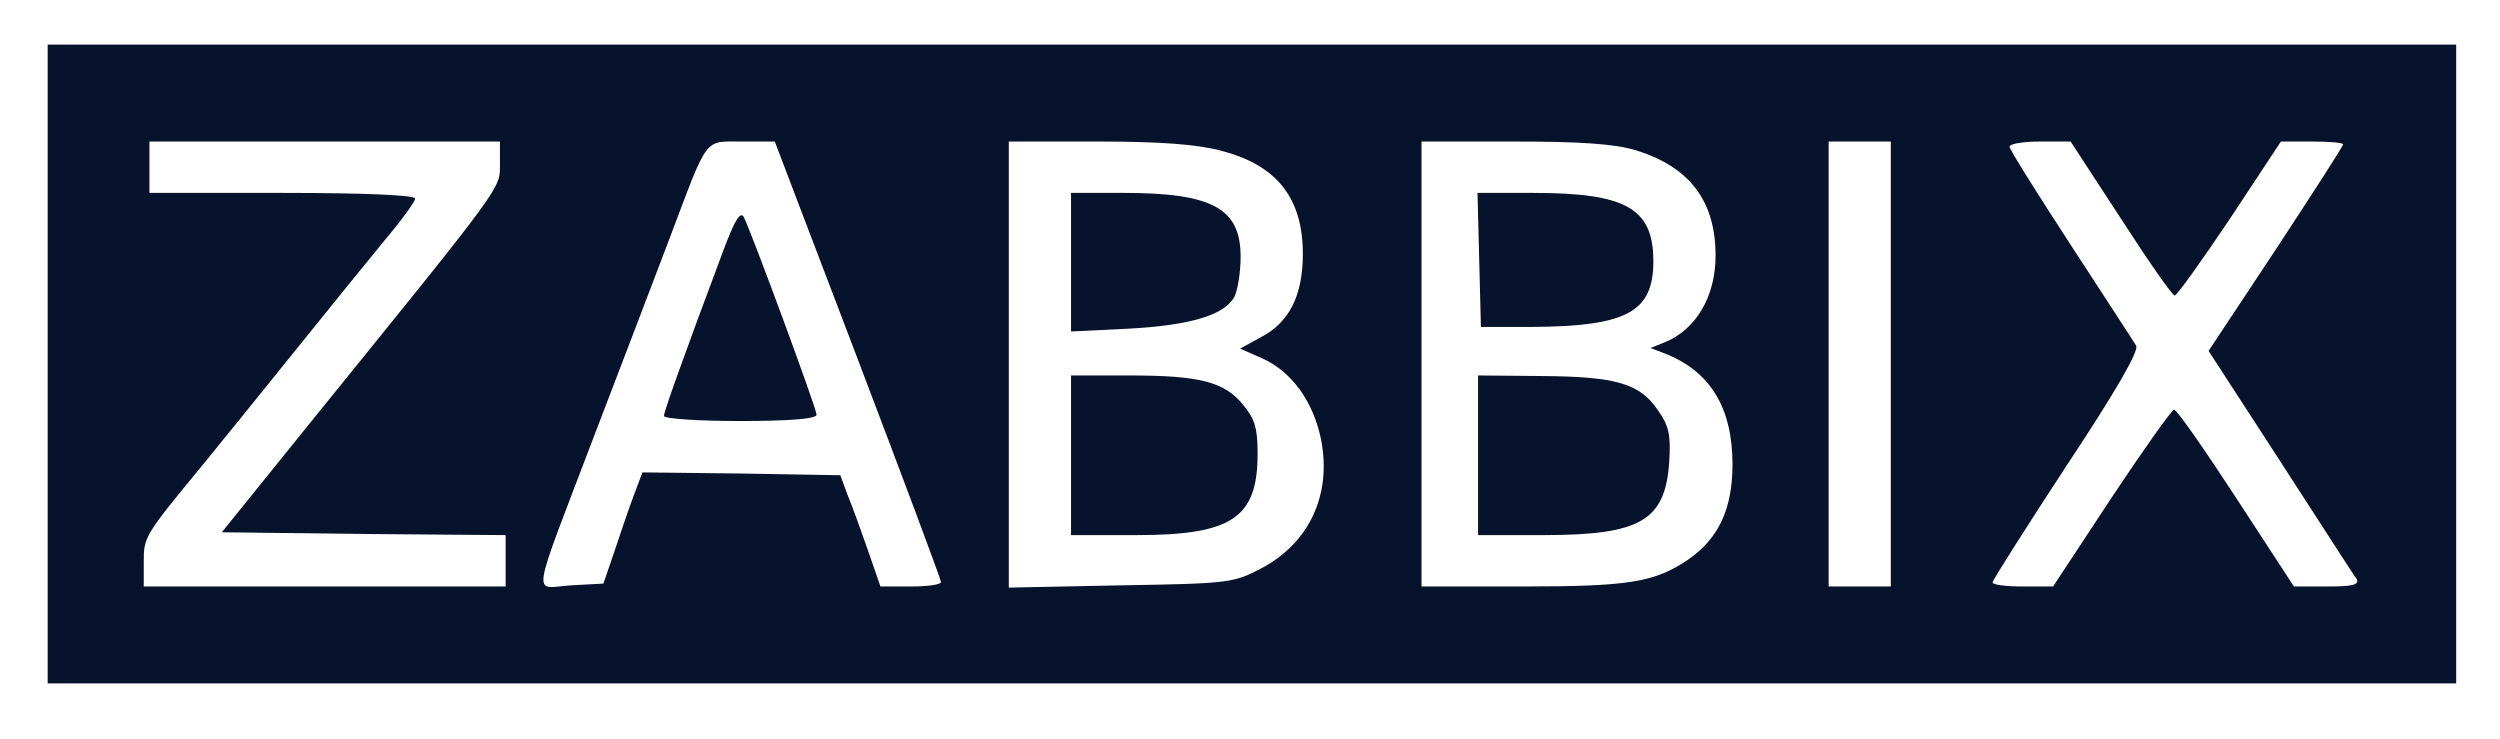
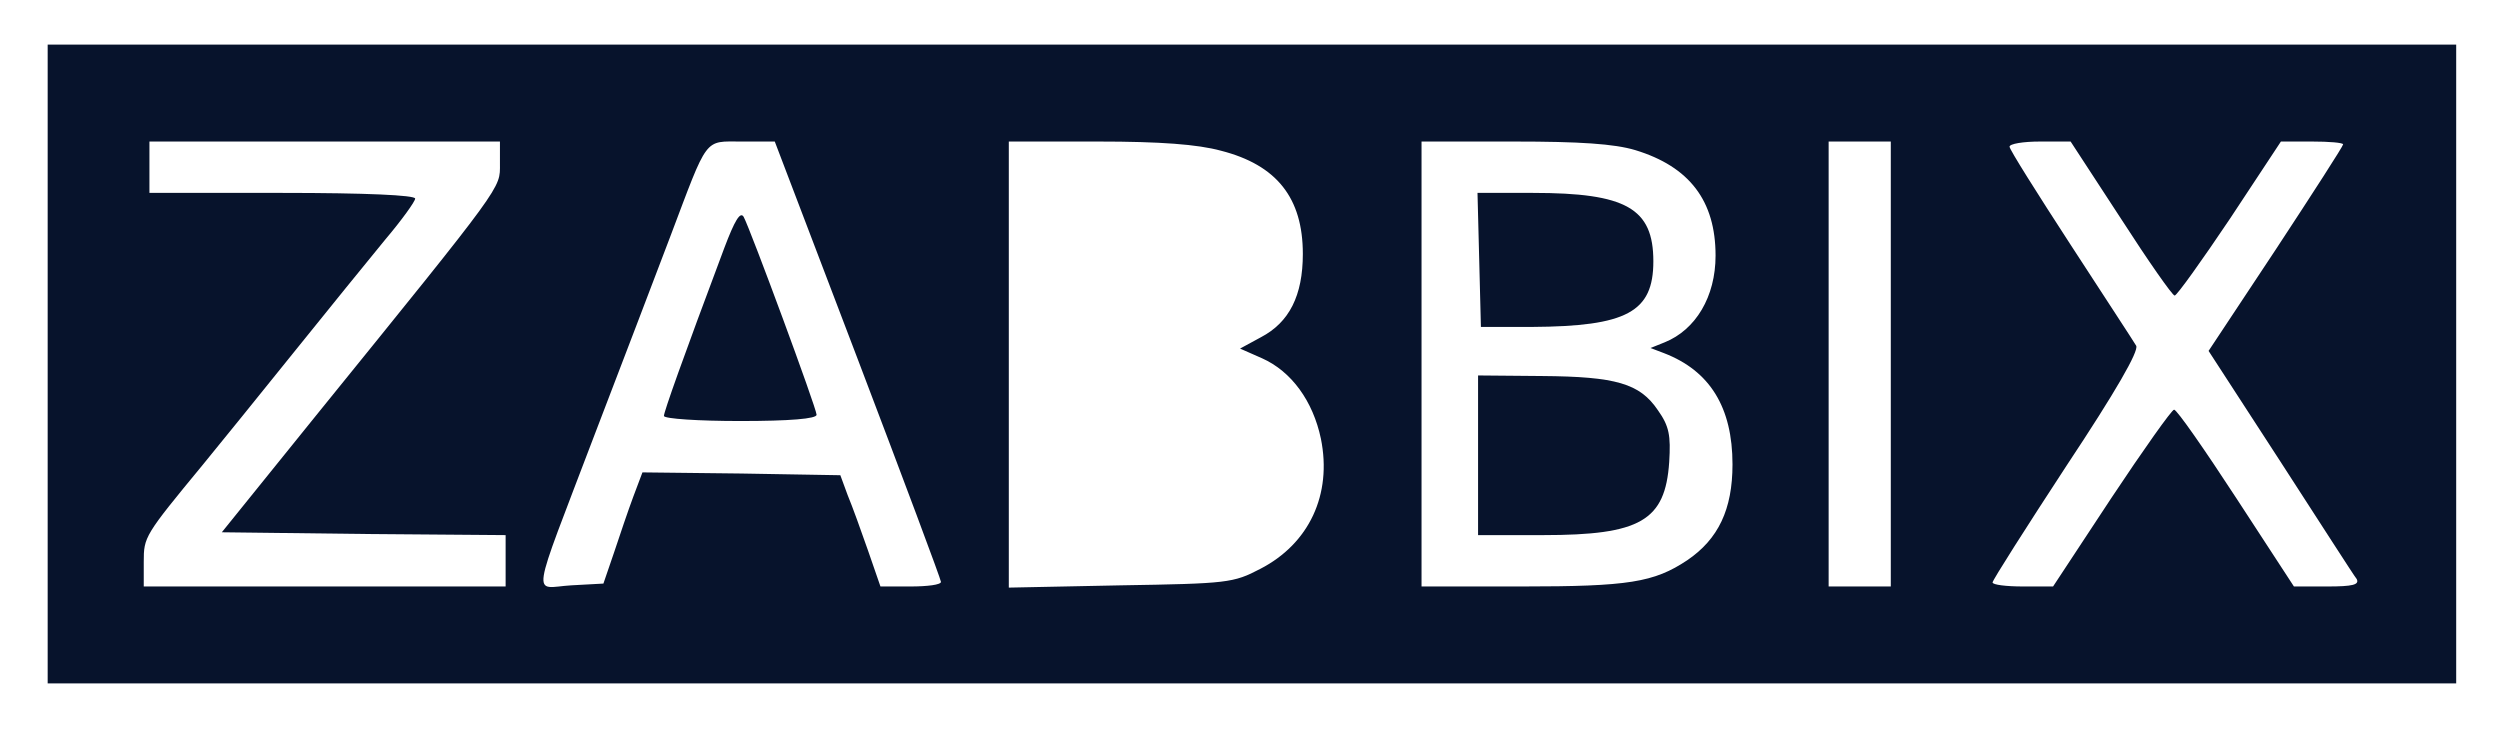
<svg xmlns="http://www.w3.org/2000/svg" width="44" height="13" viewBox="0 0 44 13" fill="none">
  <path d="M0.839 6.406V12.028H22.034H43.229V6.406V0.785H22.034H0.839V6.406ZM8.799 2.883C8.799 3.325 8.899 3.194 5.565 7.31L3.904 9.368L6.401 9.398L8.899 9.418V9.87V10.322H5.715H2.53V9.89C2.53 9.448 2.54 9.428 3.575 8.173C3.854 7.832 4.57 6.949 5.167 6.206C5.764 5.463 6.491 4.569 6.779 4.218C7.068 3.877 7.307 3.545 7.307 3.495C7.307 3.435 6.441 3.395 4.968 3.395H2.63V2.943V2.491H5.715H8.799V2.883ZM15.098 6.326C15.904 8.444 16.561 10.201 16.561 10.241C16.561 10.292 16.322 10.322 16.024 10.322H15.496L15.277 9.689C15.158 9.348 14.999 8.906 14.919 8.715L14.79 8.364L13.048 8.334L11.307 8.314L11.148 8.736C11.058 8.976 10.909 9.418 10.809 9.719L10.62 10.271L10.053 10.302C9.367 10.342 9.317 10.673 10.461 7.661C10.929 6.447 11.526 4.871 11.795 4.168C12.471 2.381 12.382 2.491 13.058 2.491H13.636L15.098 6.326ZM21.487 2.652C22.472 2.903 22.93 3.485 22.93 4.469C22.93 5.202 22.691 5.674 22.193 5.935L21.825 6.135L22.213 6.306C22.73 6.537 23.109 7.059 23.248 7.722C23.447 8.705 23.039 9.569 22.183 10.011C21.706 10.261 21.606 10.271 19.725 10.302L17.755 10.342V6.417V2.491H19.327C20.422 2.491 21.079 2.541 21.487 2.652ZM28.781 2.642C29.736 2.933 30.194 3.535 30.194 4.499C30.194 5.222 29.845 5.804 29.298 6.025L29.049 6.125L29.288 6.216C30.094 6.527 30.492 7.169 30.492 8.173C30.492 8.966 30.243 9.488 29.696 9.86C29.109 10.251 28.661 10.322 26.79 10.322H25.019V6.406V2.491H26.641C27.805 2.491 28.412 2.531 28.781 2.642ZM33.278 6.406V10.322H32.731H32.184V6.406V2.491H32.731H33.278V6.406ZM37.328 3.847C37.806 4.589 38.234 5.202 38.274 5.202C38.313 5.202 38.751 4.589 39.249 3.847L40.144 2.491H40.692C40.99 2.491 41.239 2.511 41.239 2.541C41.239 2.572 40.702 3.405 40.055 4.389L38.871 6.176L40.135 8.123C40.831 9.197 41.428 10.131 41.478 10.191C41.528 10.292 41.408 10.322 40.96 10.322H40.373L39.358 8.766C38.801 7.912 38.313 7.21 38.264 7.21C38.224 7.21 37.726 7.912 37.159 8.766L36.134 10.322H35.607C35.308 10.322 35.069 10.292 35.069 10.251C35.069 10.211 35.657 9.288 36.373 8.193C37.239 6.888 37.647 6.176 37.597 6.085C37.557 6.015 37.03 5.212 36.443 4.308C35.856 3.405 35.368 2.632 35.368 2.582C35.368 2.531 35.607 2.491 35.905 2.491H36.443L37.328 3.847Z" fill="#07132C" />
  <path d="M12.75 4.358C12.004 6.346 11.685 7.25 11.685 7.32C11.685 7.37 12.292 7.41 13.028 7.41C13.904 7.41 14.372 7.37 14.372 7.3C14.372 7.189 13.208 4.037 13.088 3.816C13.028 3.716 12.929 3.886 12.75 4.358Z" fill="#07132C" />
-   <path d="M18.85 4.61V5.834L19.875 5.784C20.959 5.724 21.556 5.543 21.726 5.222C21.785 5.102 21.835 4.79 21.835 4.519C21.835 3.666 21.337 3.395 19.775 3.395H18.85V4.61Z" fill="#07132C" />
-   <path d="M18.85 8.013V9.418H19.994C21.686 9.418 22.134 9.117 22.134 7.983C22.134 7.531 22.084 7.371 21.875 7.12C21.546 6.718 21.108 6.608 19.875 6.608H18.85V8.013Z" fill="#07132C" />
  <path d="M26.034 4.569L26.064 5.754H26.96C28.631 5.744 29.099 5.493 29.099 4.599C29.099 3.666 28.621 3.395 26.98 3.395H26.004L26.034 4.569Z" fill="#07132C" />
  <path d="M26.014 8.013V9.418H27.159C28.87 9.418 29.308 9.167 29.378 8.133C29.407 7.662 29.378 7.501 29.179 7.22C28.86 6.748 28.442 6.628 27.139 6.618L26.014 6.608V8.013Z" fill="#07132C" />
</svg>